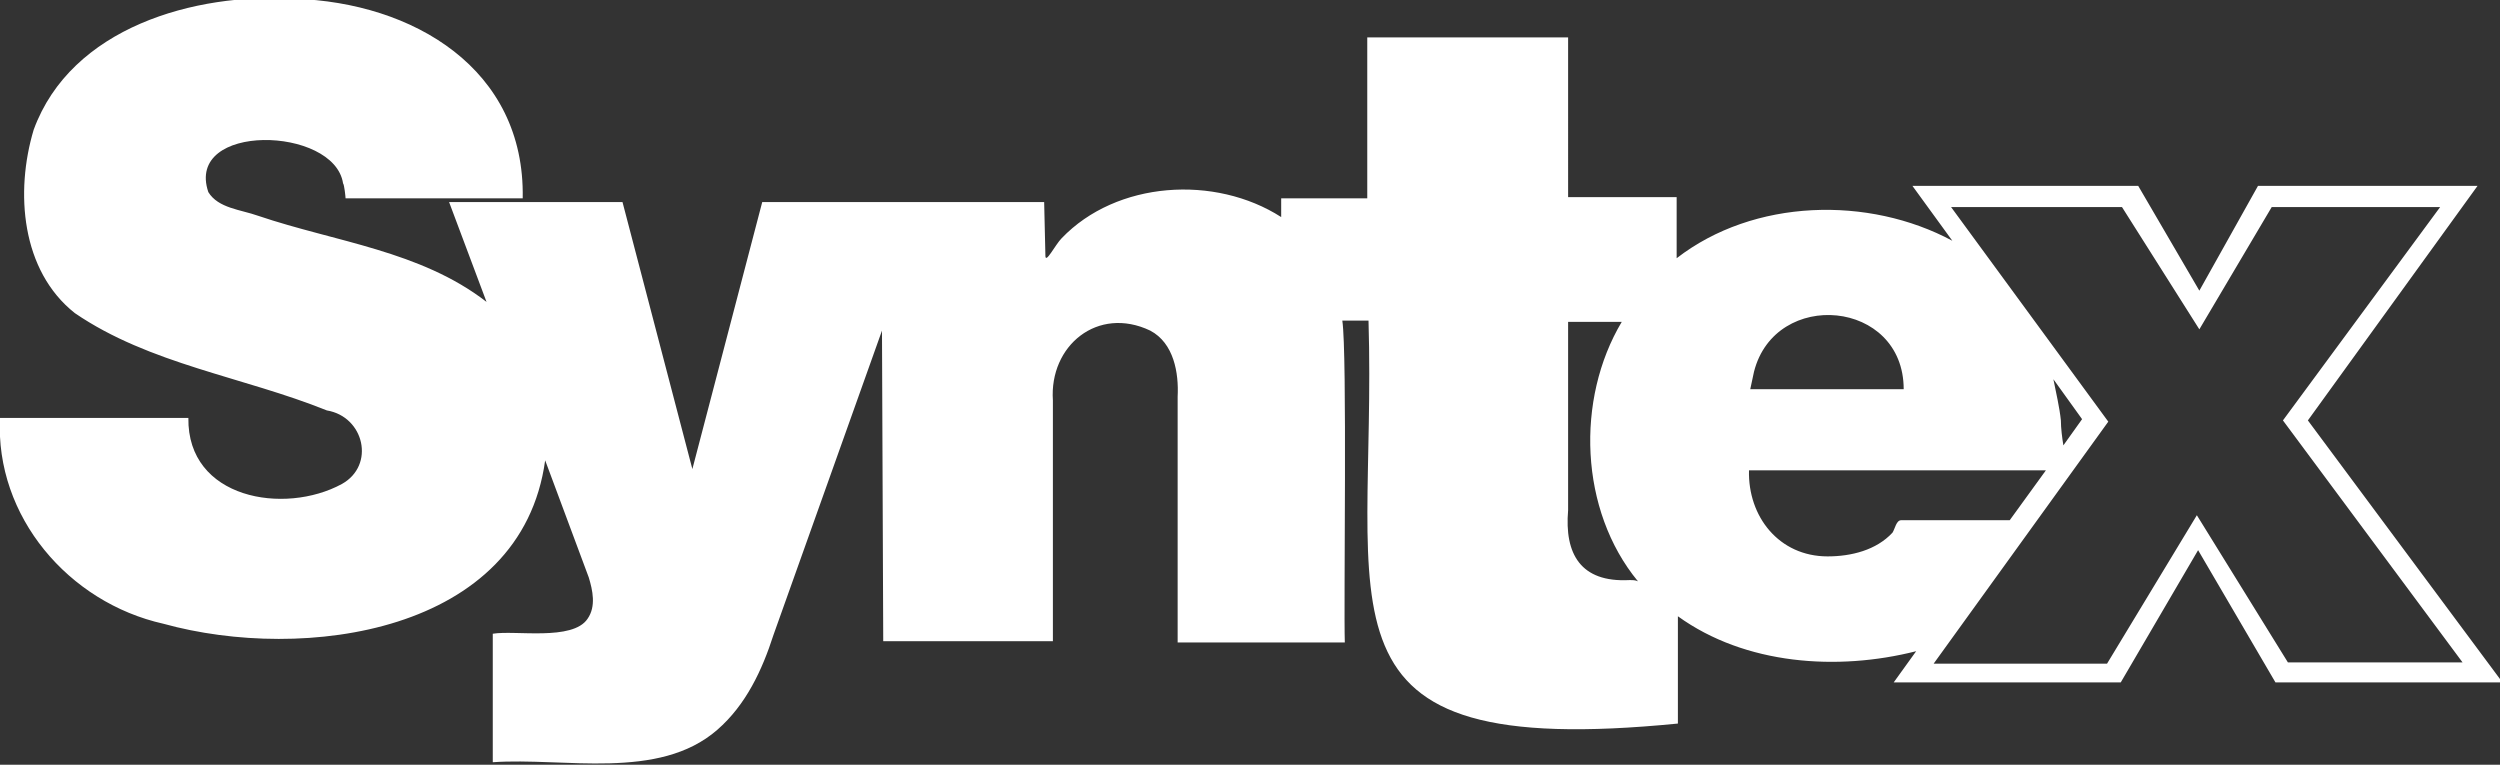
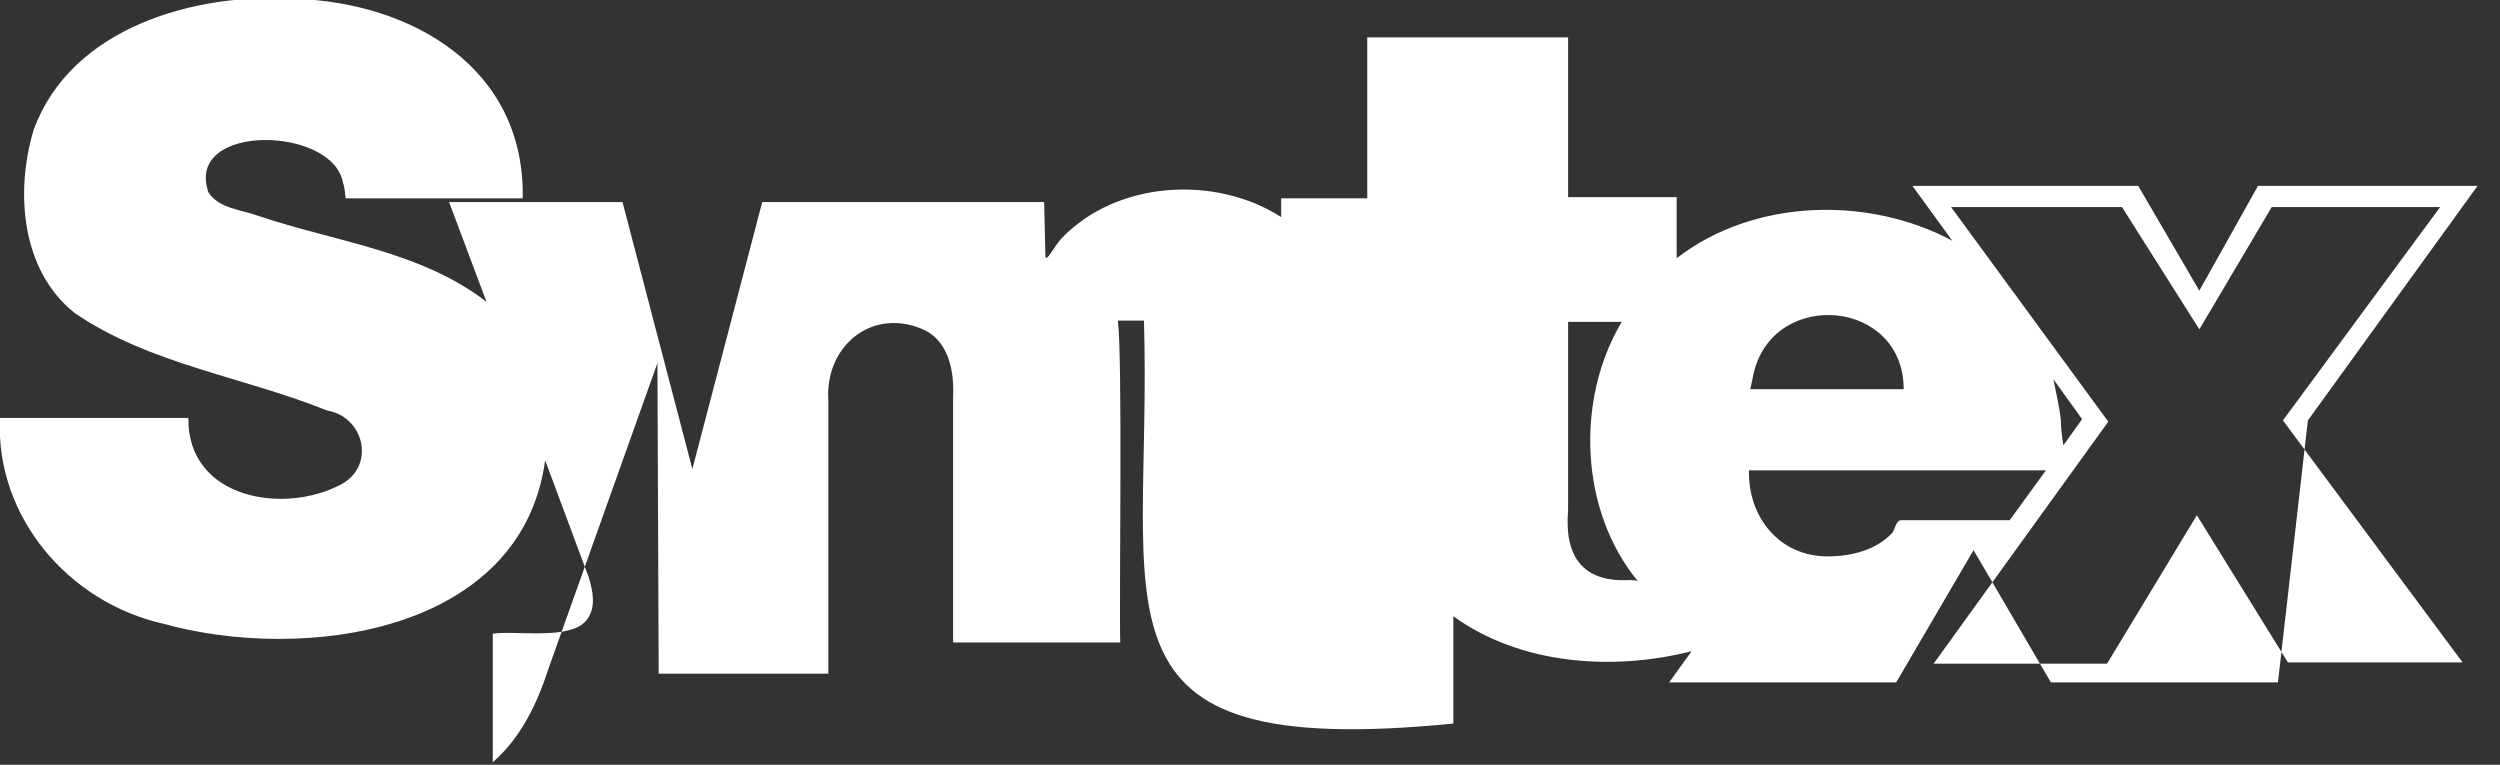
<svg xmlns="http://www.w3.org/2000/svg" version="1.1" id="Vrstva_1" x="0px" y="0px" viewBox="0 0 200.4 61.3">
  <rect x="0" y="0" width="200.4" height="61.3" fill="#333333" stroke="none" />
  <style>
	.st0{fill:#FFFFFF;}
</style>
  <g>
-     <path class="st0" d="M185,33.7l13.6-18.8H181l-4.7,8.4l-4.9-8.4h-18.1l3.2,4.4c-6.7-3.6-15.9-3.4-22.1,1.4v-4.9h-8.7V3h-16.1v12.9   h-6.9v1.5c-5.3-3.4-13.2-2.9-17.6,1.7c-0.5,0.5-1.3,2.1-1.3,1.4l-0.1-4.3h-9.3l0,0H61.1l-5.6,21.4l-5.6-21.4H36l3,8   c-5.3-4.1-12.1-4.8-18.3-6.9c-1.4-0.5-3.2-0.6-4-1.9c-1.9-5.6,10.1-5.3,10.8-0.7c0.1,0.1,0.2,1.1,0.2,1.2h14.2   c0.2-10.4-8.8-15.7-18.3-16c-8-0.5-17.9,2.3-20.9,10.5c-1.5,5-1,11.3,3.3,14.7c6,4.1,13.5,5.1,20.2,7.8c3,0.5,3.9,4.4,1.2,5.9   c-4.6,2.5-12.4,1.2-12.3-5.3H0c-0.4,7.9,5.5,14.8,13.1,16.5c11.2,3.1,28.7,0.8,30.6-13.1l3.5,9.4c0.3,1,0.6,2.3-0.1,3.3   c-1.2,1.8-5.8,0.9-7.6,1.2v10.3c5.7-0.4,13.3,1.5,18-2.6c2.3-2,3.6-4.8,4.5-7.6c0,0,8.7-24.4,8.7-24.4l0.1,24.9h13.6V32.1   c-0.3-4.4,3.6-7.6,7.8-5.6c1.9,1,2.3,3.4,2.2,5.3c0,0,0,19.7,0,19.7h13.4c-0.1-3,0.2-23.2-0.2-25.8h2.1   c0.7,23.4-5.5,35.3,24.8,32.3v-8.6c5.4,3.9,12.8,4.4,19.1,2.8l-1.8,2.5h18.2l6.2-10.6l6.2,10.6h18.2L185,33.7z M130.6,46.5   c-3.9,0.2-5.2-2.1-4.9-5.6c0,0,0-15.1,0-15.1h4.3c-3.7,6.2-3.4,15.1,1.3,20.8C131.1,46.5,130.9,46.5,130.6,46.5z M140.6,29.8   c1.7-6.7,12-5.8,12,1.4l-12.3,0L140.6,29.8z M152.4,41.7c-0.4,0-0.5,0.7-0.7,1c-1.3,1.4-3.3,1.9-5.2,1.9c-3.9,0-6.4-3.2-6.3-6.9   H164l-2.9,4H152.4z M176.1,41.3l-7.2,11.9h-13.9l14-19.4l-12.6-17.2h13.7l6.2,9.8l5.8-9.8h13.5L183,33.7l14.4,19.4h-14L176.1,41.3z    M165.2,33.7c-0.1-1-0.4-2.3-0.6-3.3l2.3,3.2l-1.5,2.1C165.3,35.1,165.2,34.3,165.2,33.7z" />
+     <path class="st0" d="M185,33.7l13.6-18.8H181l-4.7,8.4l-4.9-8.4h-18.1l3.2,4.4c-6.7-3.6-15.9-3.4-22.1,1.4v-4.9h-8.7V3h-16.1v12.9   h-6.9v1.5c-5.3-3.4-13.2-2.9-17.6,1.7c-0.5,0.5-1.3,2.1-1.3,1.4l-0.1-4.3h-9.3l0,0H61.1l-5.6,21.4l-5.6-21.4H36l3,8   c-5.3-4.1-12.1-4.8-18.3-6.9c-1.4-0.5-3.2-0.6-4-1.9c-1.9-5.6,10.1-5.3,10.8-0.7c0.1,0.1,0.2,1.1,0.2,1.2h14.2   c0.2-10.4-8.8-15.7-18.3-16c-8-0.5-17.9,2.3-20.9,10.5c-1.5,5-1,11.3,3.3,14.7c6,4.1,13.5,5.1,20.2,7.8c3,0.5,3.9,4.4,1.2,5.9   c-4.6,2.5-12.4,1.2-12.3-5.3H0c-0.4,7.9,5.5,14.8,13.1,16.5c11.2,3.1,28.7,0.8,30.6-13.1l3.5,9.4c0.3,1,0.6,2.3-0.1,3.3   c-1.2,1.8-5.8,0.9-7.6,1.2v10.3c2.3-2,3.6-4.8,4.5-7.6c0,0,8.7-24.4,8.7-24.4l0.1,24.9h13.6V32.1   c-0.3-4.4,3.6-7.6,7.8-5.6c1.9,1,2.3,3.4,2.2,5.3c0,0,0,19.7,0,19.7h13.4c-0.1-3,0.2-23.2-0.2-25.8h2.1   c0.7,23.4-5.5,35.3,24.8,32.3v-8.6c5.4,3.9,12.8,4.4,19.1,2.8l-1.8,2.5h18.2l6.2-10.6l6.2,10.6h18.2L185,33.7z M130.6,46.5   c-3.9,0.2-5.2-2.1-4.9-5.6c0,0,0-15.1,0-15.1h4.3c-3.7,6.2-3.4,15.1,1.3,20.8C131.1,46.5,130.9,46.5,130.6,46.5z M140.6,29.8   c1.7-6.7,12-5.8,12,1.4l-12.3,0L140.6,29.8z M152.4,41.7c-0.4,0-0.5,0.7-0.7,1c-1.3,1.4-3.3,1.9-5.2,1.9c-3.9,0-6.4-3.2-6.3-6.9   H164l-2.9,4H152.4z M176.1,41.3l-7.2,11.9h-13.9l14-19.4l-12.6-17.2h13.7l6.2,9.8l5.8-9.8h13.5L183,33.7l14.4,19.4h-14L176.1,41.3z    M165.2,33.7c-0.1-1-0.4-2.3-0.6-3.3l2.3,3.2l-1.5,2.1C165.3,35.1,165.2,34.3,165.2,33.7z" />
  </g>
</svg>